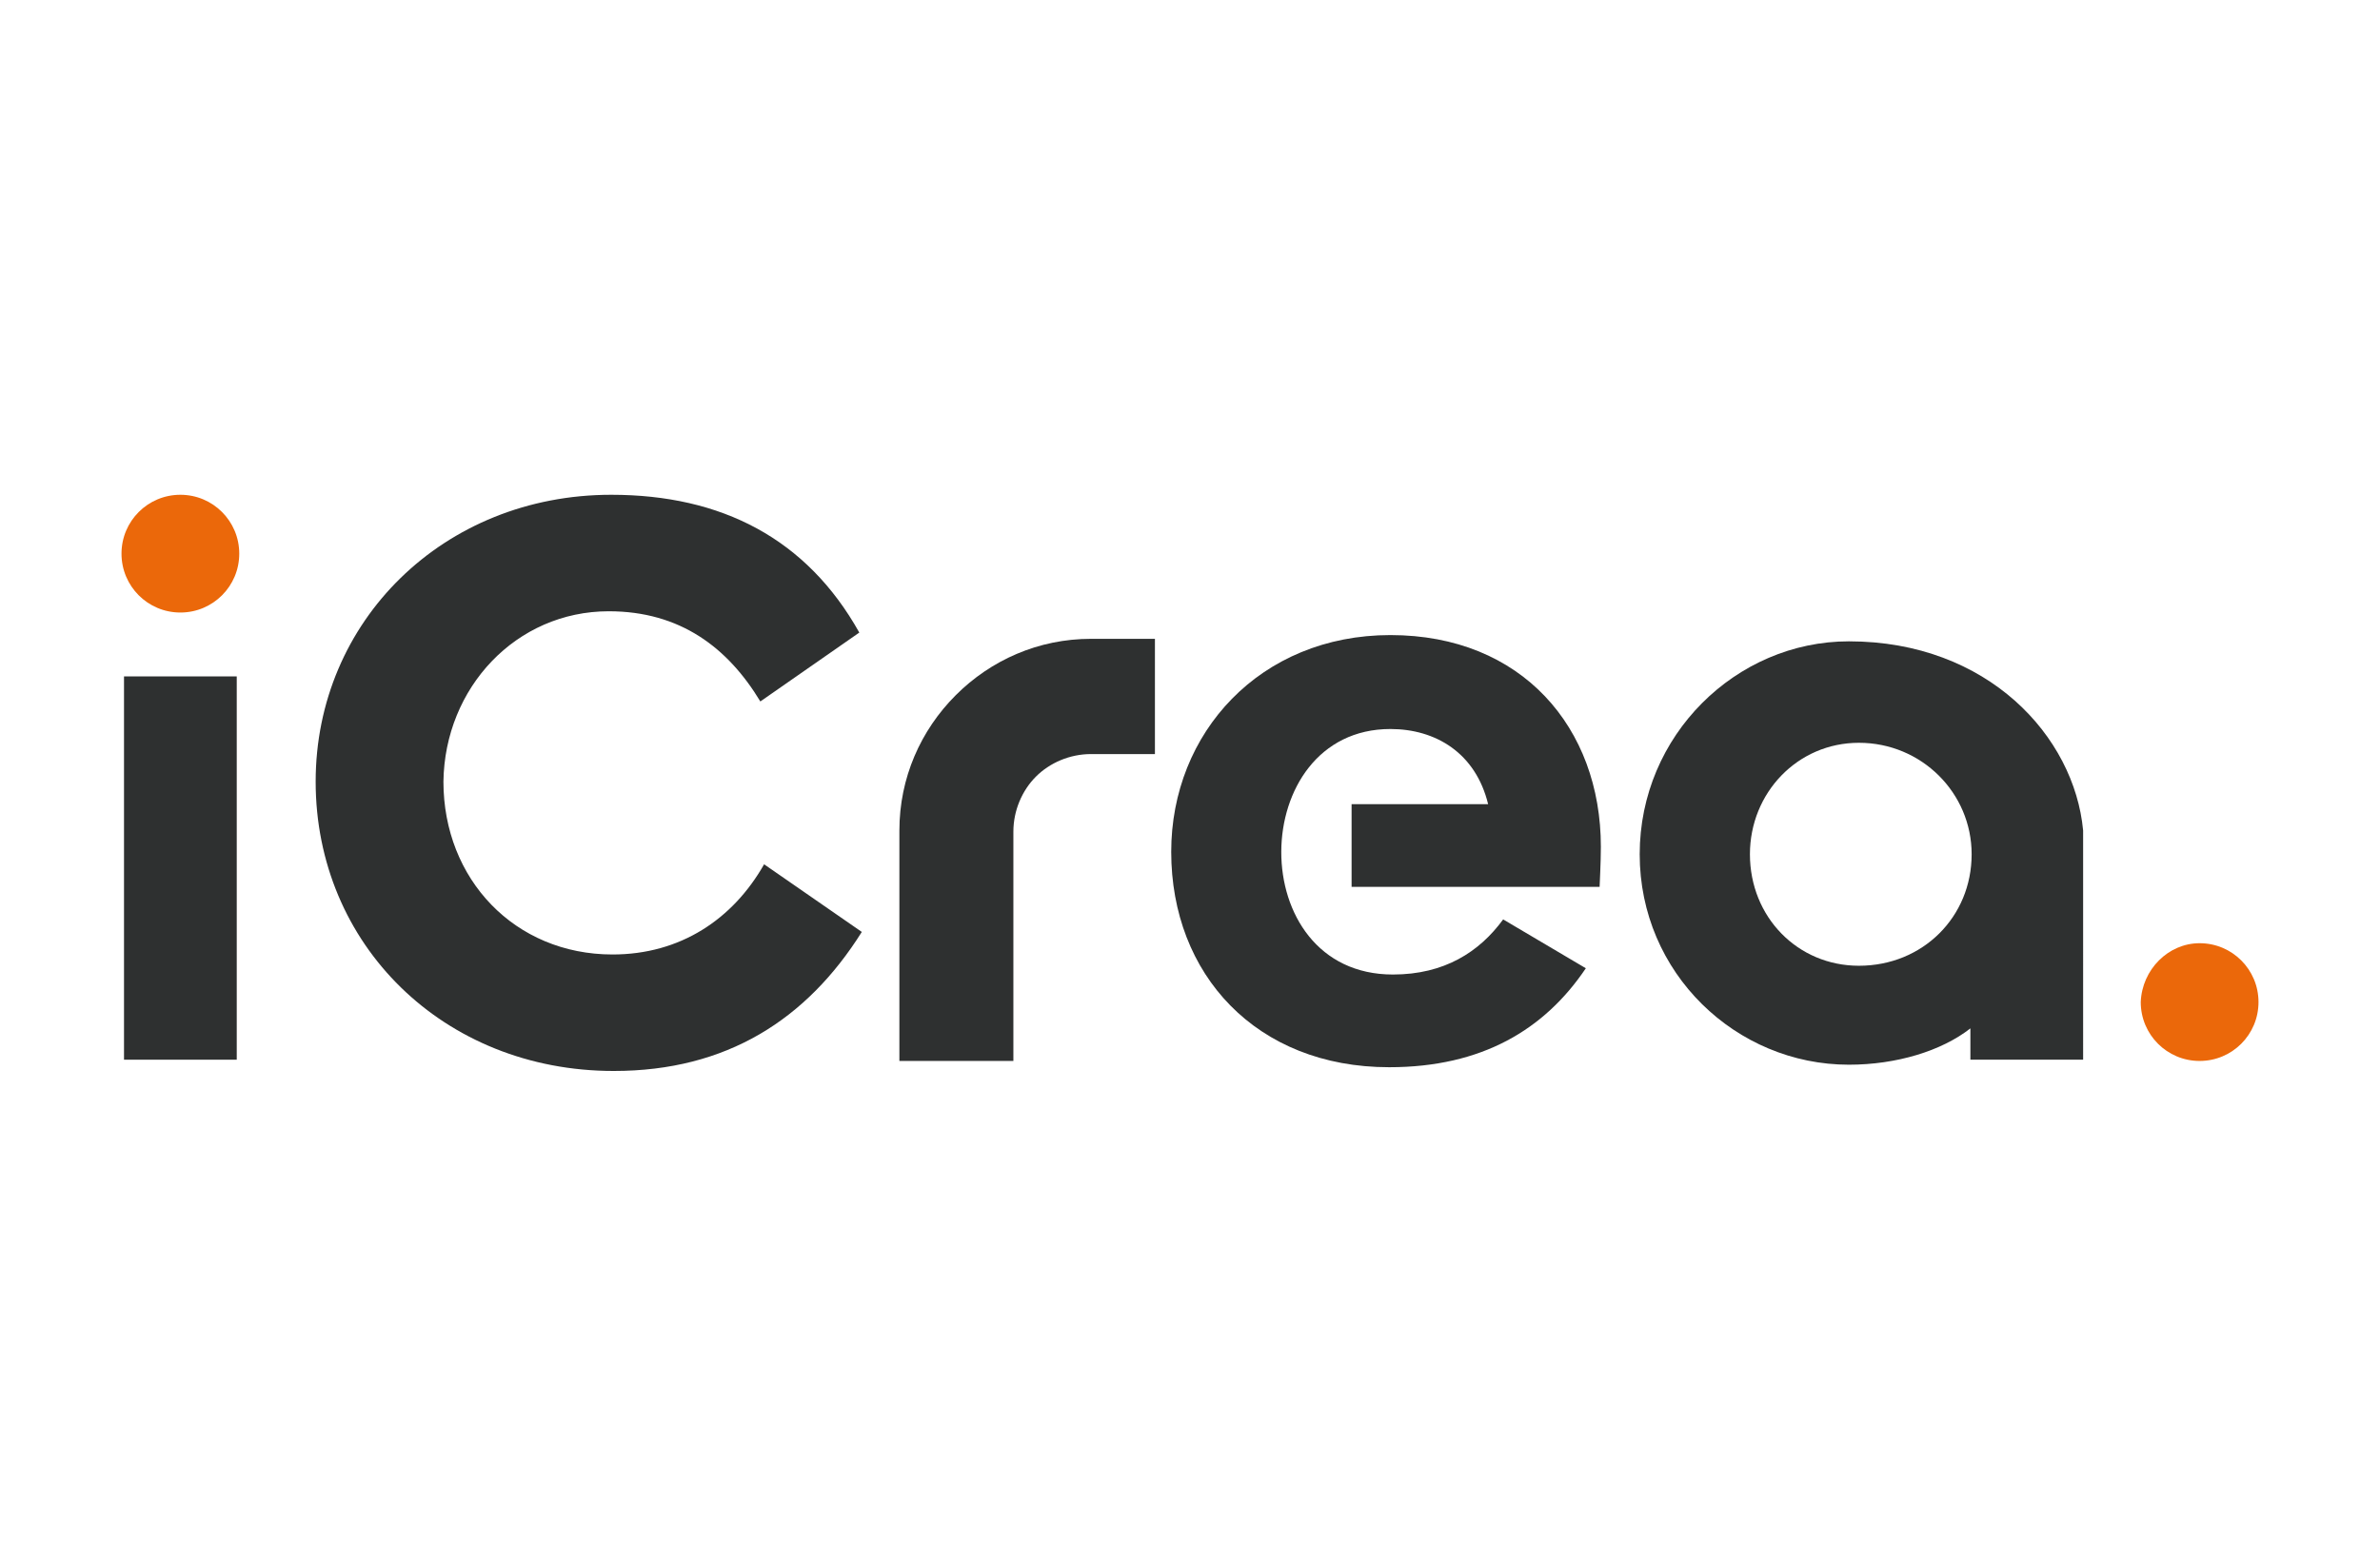
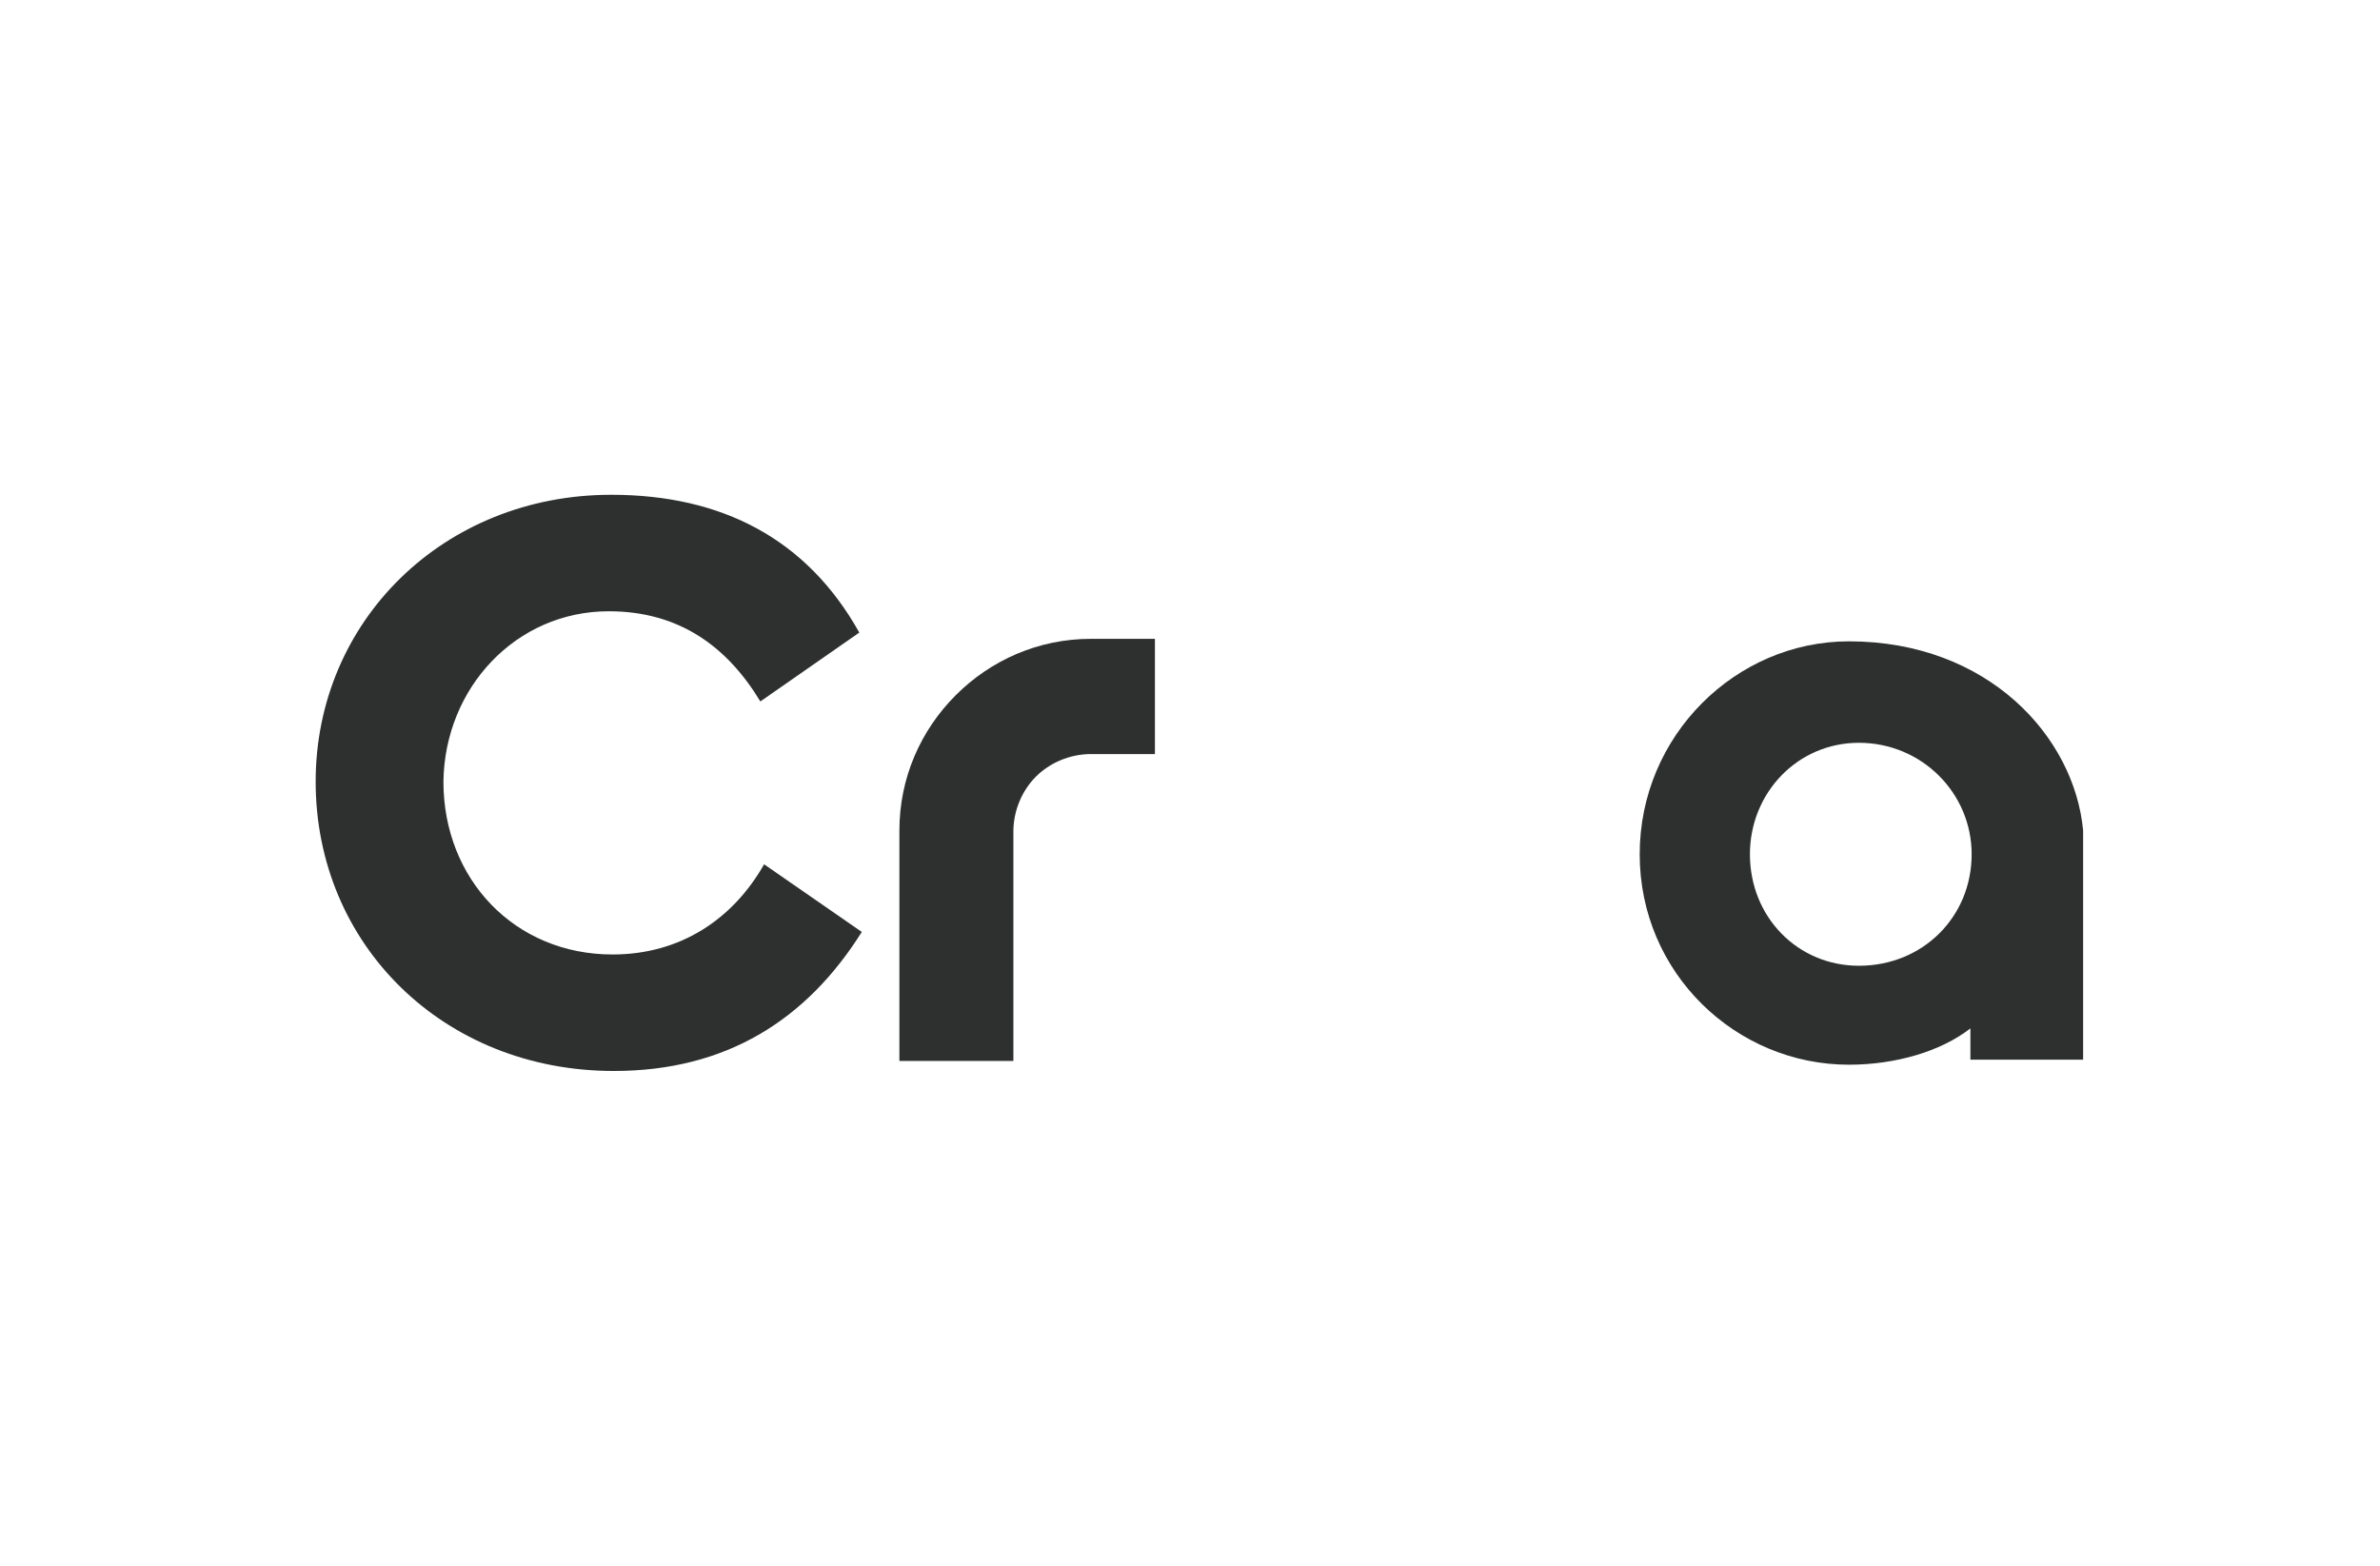
<svg xmlns="http://www.w3.org/2000/svg" version="1.1" id="Vrstva_1" x="0px" y="0px" viewBox="0 0 190 125" style="enable-background:new 0 0 190 125;" xml:space="preserve">
  <style type="text/css">

	.st0{fill:#2E3030;}

	.st1{fill-rule:evenodd;clip-rule:evenodd;fill:#2E3030;}

	.st2{fill-rule:evenodd;clip-rule:evenodd;fill:#EB680A;}

</style>
  <g>
-     <rect x="9.9" y="54" class="st0" width="9" height="30.6" />
    <path class="st0" d="M48.6,48.8c5.7,0,9.5,2.9,12.1,7.2l7.9-5.5c-4.2-7.5-11-11-19.8-11c-13.4,0-23.6,10.1-23.6,22.9    c0,13,10.2,23.1,23.8,23.1c9,0,15.4-4.1,19.8-11.1L61,69c-2.5,4.4-6.7,7.2-12.1,7.2c-7.8,0-13.5-6-13.5-13.8    C35.5,54.9,41.2,48.8,48.6,48.8" />
-     <path class="st1" d="M120,73.4c-1.9,2.6-4.7,4.4-8.8,4.4c-12,0-11.7-19.6-0.2-19.6c3.6,0,6.8,1.9,7.8,6h-10.9v6.6h19.8    c0-0.2,0.1-1.9,0.1-3.2c0-9.5-6.3-16.9-16.8-16.9c-10.4,0-17.5,7.8-17.5,17.3c0,9.8,6.8,17.2,17.4,17.2c7.4,0,12.4-3,15.7-7.9    L120,73.4z" />
    <path class="st0" d="M157.3,84.6h9V66.3c-0.7-7.5-7.6-15.1-18.7-15.1c-9,0-16.7,7.5-16.7,17s7.7,16.8,16.7,16.8    c3.8,0,7.4-1.1,9.7-2.9L157.3,84.6L157.3,84.6z M148.4,59.3c5,0,9,4,9,8.9c0,5-3.9,8.9-9,8.9c-4.9,0-8.7-3.9-8.7-8.9    C139.7,63.3,143.5,59.3,148.4,59.3z" />
    <path class="st0" d="M92.2,60.2h-5.1c-1.7,0-3.3,0.7-4.4,1.8v0c-1.1,1.1-1.8,2.7-1.8,4.4v18.3h-9.1V66.3c0-4.2,1.7-8,4.5-10.8l0,0    c2.8-2.8,6.6-4.5,10.8-4.5h5.1L92.2,60.2L92.2,60.2z" />
-     <path class="st2" d="M175.6,75.3c2.6,0,4.7,2.1,4.7,4.7c0,2.6-2.1,4.7-4.7,4.7c-2.6,0-4.7-2.1-4.7-4.7    C171,77.4,173.1,75.3,175.6,75.3" />
-     <path class="st2" d="M14.4,39.5c2.6,0,4.7,2.1,4.7,4.7c0,2.6-2.1,4.7-4.7,4.7c-2.6,0-4.7-2.1-4.7-4.7C9.7,41.6,11.8,39.5,14.4,39.5    " />
  </g>
</svg>